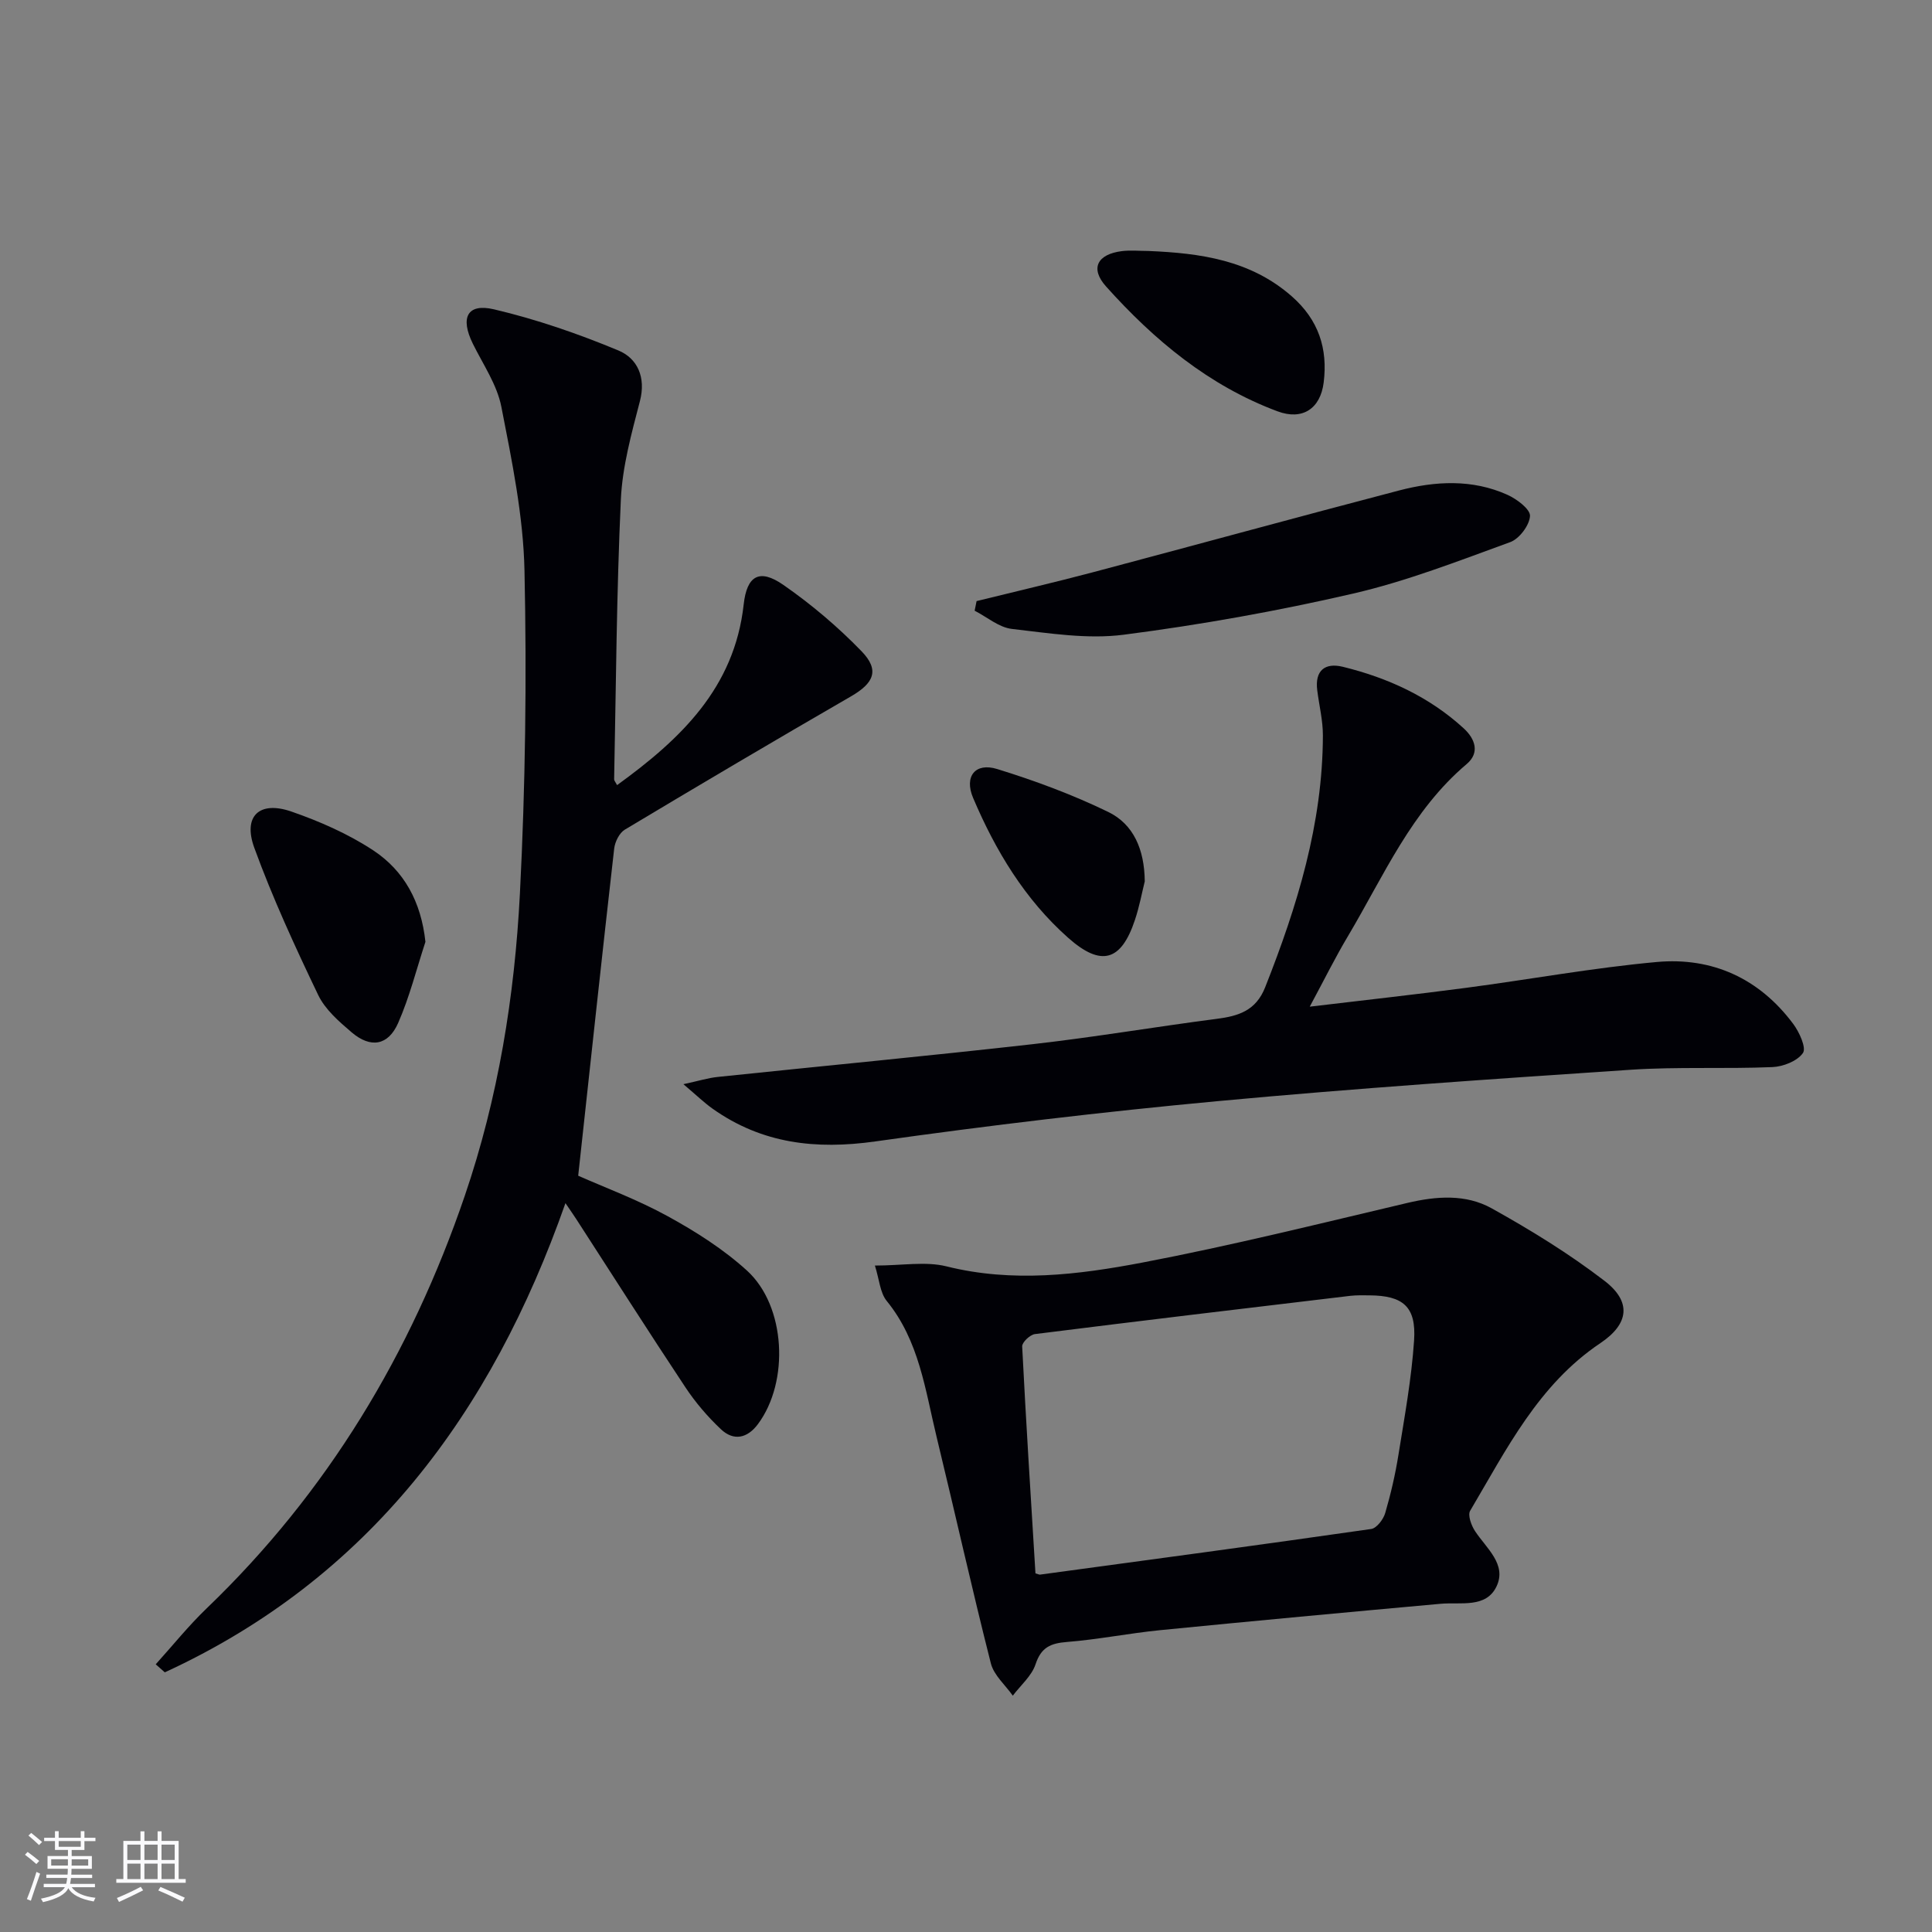
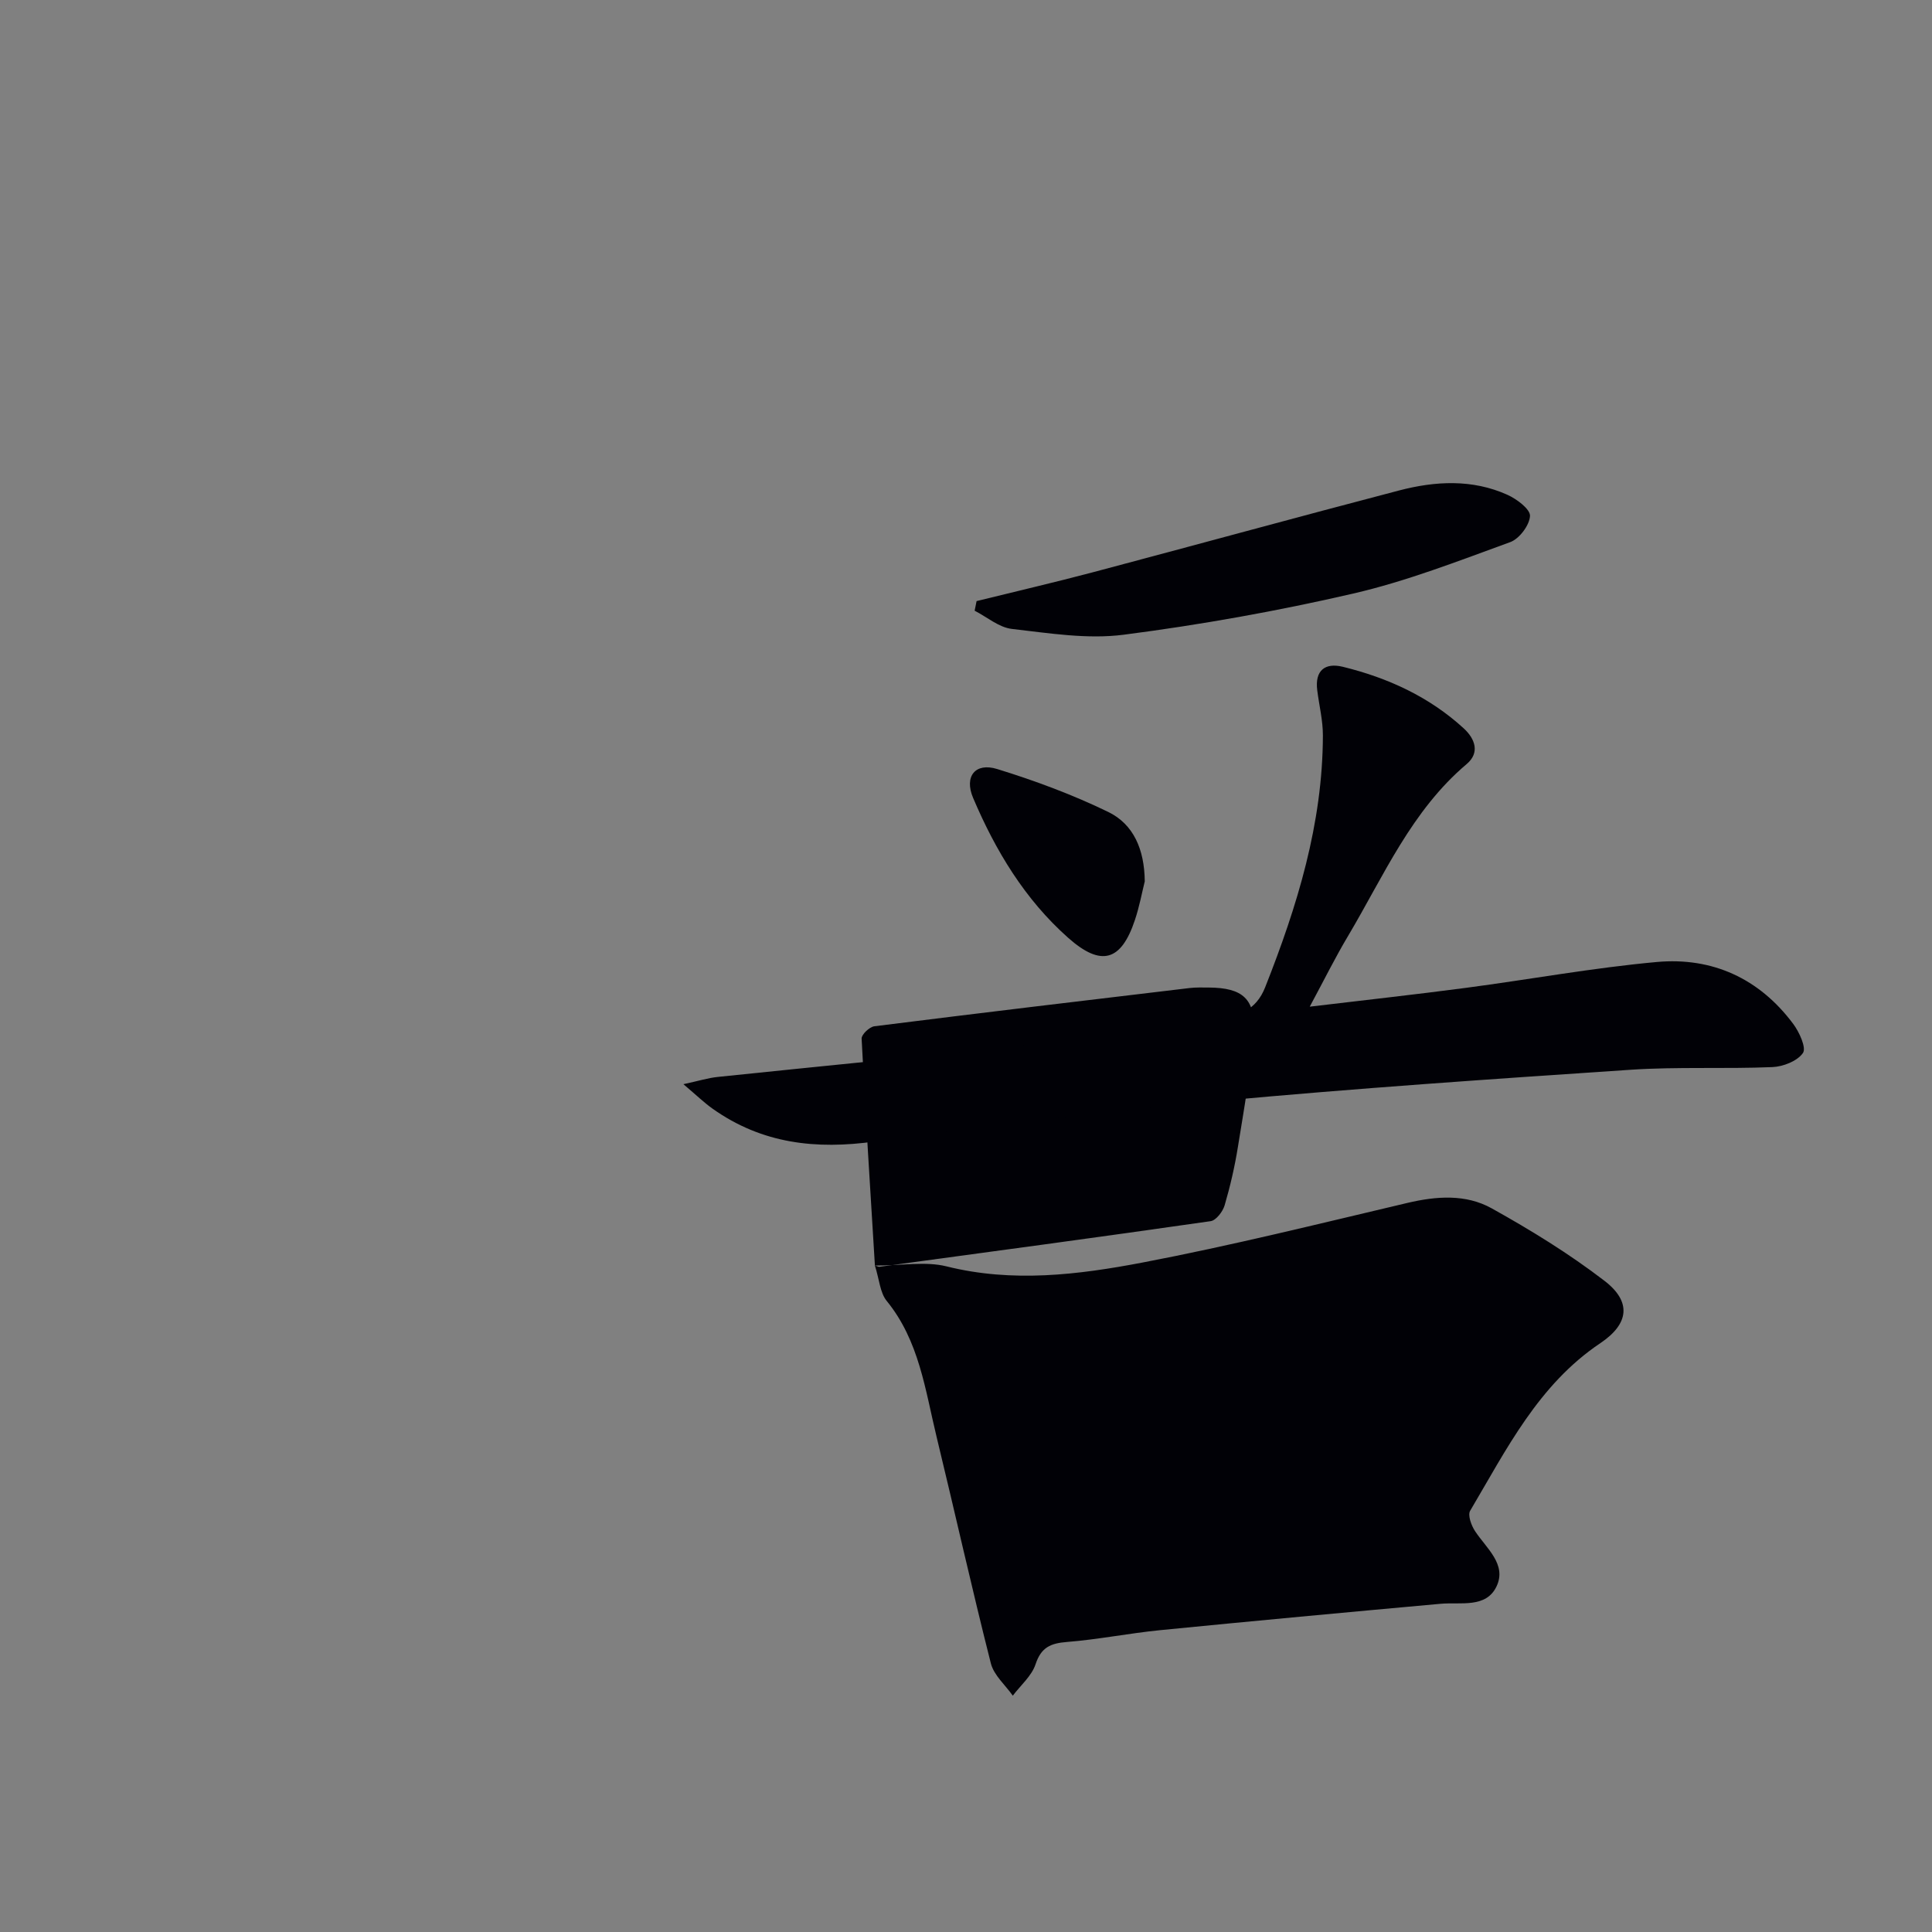
<svg xmlns="http://www.w3.org/2000/svg" enable-background="new 0 0 400 400" viewBox="0 0 400 400">
  <rect x="0" y="0" width="400" height="400" fill="#808080" stroke="none" />
  <g fill="#010106">
-     <path d="m32.24 344.58c3.5-3.88 6.79-7.98 10.55-11.59 24.99-24 42.3-52.77 53.44-85.42 6.92-20.28 10.32-41.29 11.41-62.54 1.14-22.26 1.43-44.6.95-66.88-.24-11.35-2.6-22.72-4.79-33.93-.89-4.56-3.78-8.76-5.9-13.05-2.65-5.37-1.2-8.43 4.36-7.13 8.78 2.06 17.43 5.05 25.77 8.52 3.91 1.62 5.75 5.51 4.46 10.48-1.74 6.7-3.64 13.55-3.95 20.41-.89 19.28-1 38.59-1.39 57.89-.01.27.26.54.61 1.21 13.13-9.51 24.29-20.09 26.21-37.39.66-6 3.27-7.49 8.19-4.08 5.81 4.03 11.31 8.69 16.23 13.77 3.78 3.91 2.53 6.59-2.21 9.33-15.68 9.06-31.28 18.28-46.82 27.59-1.13.68-2.04 2.52-2.2 3.93-2.55 22.38-4.95 44.78-7.45 67.72 5.4 2.4 12.25 4.93 18.58 8.41 5.78 3.17 11.5 6.81 16.36 11.23 8.07 7.34 8.8 23.01 2.28 31.78-2.2 2.96-5.03 3.56-7.67 1.07-2.76-2.6-5.29-5.56-7.38-8.72-7.63-11.5-15.04-23.15-22.54-34.74-.61-.94-1.25-1.85-2.27-3.35-15.31 43.56-40.73 77.7-82.95 97.14-.64-.55-1.26-1.11-1.88-1.66z" />
-     <path d="m181.14 262.02c5.65 0 10.49-.91 14.83.17 13.67 3.41 27.21 1.75 40.55-.79 18.39-3.51 36.59-8.04 54.83-12.34 6.05-1.43 12.14-1.87 17.5 1.12 8.07 4.49 16.02 9.38 23.34 15 5.68 4.36 5.06 8.93-.85 12.9-12.84 8.61-19.45 22.02-26.96 34.71-.54.91.24 3.04 1.01 4.21 2.34 3.56 6.61 6.87 4.46 11.43-2.16 4.58-7.41 3.24-11.63 3.62-19.35 1.75-38.7 3.55-58.04 5.46-6.44.64-12.82 1.93-19.26 2.44-3.4.27-5.36 1.1-6.52 4.62-.8 2.42-3.09 4.35-4.71 6.5-1.56-2.21-3.91-4.22-4.54-6.67-3.95-15.57-7.44-31.26-11.23-46.88-2.37-9.76-3.61-19.93-10.34-28.18-1.38-1.7-1.52-4.41-2.44-7.32zm33.24 63.73c.61.17.78.28.93.26 22.87-3.1 45.74-6.17 68.58-9.45 1.13-.16 2.52-1.99 2.9-3.29 1.16-3.97 2.1-8.03 2.75-12.11 1.26-7.85 2.7-15.72 3.23-23.64.47-7-2.28-9.28-9.23-9.33-1.33-.01-2.68-.05-3.99.1-21.77 2.59-43.54 5.18-65.29 7.92-1.01.13-2.67 1.71-2.63 2.55.79 15.58 1.78 31.16 2.75 46.99z" />
+     <path d="m181.14 262.02c5.65 0 10.49-.91 14.83.17 13.67 3.41 27.21 1.75 40.55-.79 18.39-3.51 36.59-8.04 54.83-12.34 6.05-1.43 12.14-1.87 17.5 1.12 8.07 4.49 16.02 9.38 23.34 15 5.68 4.36 5.06 8.93-.85 12.9-12.84 8.61-19.45 22.02-26.96 34.71-.54.91.24 3.04 1.01 4.21 2.34 3.56 6.61 6.87 4.46 11.43-2.16 4.58-7.41 3.24-11.63 3.62-19.35 1.75-38.7 3.55-58.04 5.46-6.44.64-12.82 1.93-19.26 2.44-3.4.27-5.36 1.1-6.52 4.62-.8 2.42-3.09 4.35-4.71 6.5-1.56-2.21-3.91-4.22-4.54-6.67-3.95-15.57-7.44-31.26-11.23-46.88-2.37-9.76-3.61-19.93-10.34-28.18-1.38-1.7-1.52-4.41-2.44-7.32zc.61.17.78.28.93.26 22.87-3.1 45.74-6.17 68.58-9.45 1.13-.16 2.52-1.99 2.9-3.29 1.16-3.97 2.1-8.03 2.75-12.11 1.26-7.85 2.7-15.72 3.23-23.64.47-7-2.28-9.28-9.23-9.33-1.33-.01-2.68-.05-3.99.1-21.77 2.59-43.54 5.18-65.29 7.92-1.01.13-2.67 1.71-2.63 2.55.79 15.58 1.78 31.16 2.75 46.99z" />
    <path d="m271.17 208.42c11.62-1.39 22.01-2.53 32.37-3.9 13.17-1.74 26.28-4.15 39.49-5.35 11.48-1.04 21.22 3.41 28.23 12.81 1.27 1.7 2.76 4.96 2.02 6.03-1.15 1.67-4.1 2.83-6.33 2.92-9.82.41-19.68-.1-29.47.56-28.51 1.91-57.03 3.85-85.48 6.5-23.65 2.2-47.26 5.01-70.77 8.33-12.31 1.74-23.48.47-33.7-6.78-1.71-1.21-3.23-2.69-6.04-5.07 3.24-.7 5.14-1.3 7.09-1.5 21.79-2.28 43.6-4.34 65.36-6.8 12.69-1.44 25.31-3.59 37.98-5.23 4.52-.58 8.11-1.7 10.02-6.54 6.64-16.79 11.91-33.86 11.95-52.12.01-3.12-.78-6.25-1.17-9.37-.52-4.09 1.6-5.76 5.29-4.86 9.32 2.28 17.89 6.2 25.05 12.76 2.36 2.17 3.36 5.04.61 7.37-11.42 9.64-17.17 23.14-24.53 35.54-2.63 4.39-4.9 8.99-7.97 14.7z" />
    <path d="m202.19 124.45c8-1.98 16.04-3.84 24.01-5.95 21.16-5.61 42.27-11.41 63.45-16.95 7.5-1.96 15.16-2.39 22.46.9 1.93.87 4.74 2.98 4.66 4.38-.11 1.93-2.21 4.72-4.09 5.41-10.72 3.9-21.44 8.09-32.51 10.65-15.66 3.62-31.56 6.46-47.5 8.52-7.56.98-15.49-.32-23.18-1.2-2.68-.31-5.14-2.46-7.7-3.77.13-.67.27-1.33.4-1.99z" />
-     <path d="m88.08 195c-1.84 5.61-3.28 11.4-5.64 16.78-2.07 4.72-5.71 5.3-9.64 1.95-2.63-2.24-5.49-4.73-6.93-7.74-4.78-9.98-9.43-20.07-13.22-30.46-2.4-6.57 1.05-9.8 7.67-7.51 5.89 2.04 11.78 4.63 16.96 8.04 6.38 4.22 9.91 10.63 10.8 18.94z" />
-     <path d="m237.76 51.96c10.74.45 21.13 1.86 29.71 9.41 5.52 4.86 7.47 10.79 6.58 17.85-.68 5.37-4.37 7.87-9.55 5.94-14.22-5.3-25.56-14.75-35.52-25.87-3.34-3.74-1.79-6.66 3.3-7.3 1.8-.22 3.65-.03 5.48-.03z" />
    <path d="m237.01 182.48c-.56 2.24-1.1 5.19-2.04 8-2.84 8.53-6.98 9.75-13.81 3.69-8.98-7.96-15.06-18.06-19.7-29-1.86-4.4.44-7.36 5-5.95 7.84 2.42 15.63 5.31 23 8.89 5.22 2.54 7.49 7.75 7.55 14.37z" />
  </g>
-   <path d="m5.17 384 .55-.58c.85.61 1.65 1.24 2.4 1.87l-.59.64c-.83-.73-1.62-1.38-2.36-1.93m1.22 9.53-.82-.34c.71-1.76 1.37-3.64 1.98-5.63.24.13.5.25.76.36-.6 1.67-1.24 3.54-1.92 5.61m-.5-13.5.57-.54c.56.44 1.31 1.06 2.26 1.87l-.64.64c-.68-.66-1.41-1.32-2.19-1.97m3.25.46h2.24v-1.36h.77v1.36h4.57v-1.36h.76v1.36h2.28v.69h-2.28v1.84h-2.64v1.26h4.18v2.64h-4.21c0 .45-.02.86-.05 1.21h4.32v.69h-4.38c-.04.34-.1.75-.19 1.22h5.15v.69h-4.82c.87 1.19 2.51 1.92 4.93 2.19-.17.32-.3.57-.37.76-2.77-.49-4.52-1.41-5.26-2.76-.56 1.26-2.3 2.23-5.24 2.9-.12-.24-.26-.48-.43-.72 2.73-.55 4.38-1.34 4.96-2.38h-4.38v-.69h4.65c.1-.38.17-.79.21-1.22h-4.32v-.69h4.4c.03-.34.05-.75.05-1.21h-4.2v-2.64h4.23v-1.26h-2.69v-1.84h-2.24zm1.46 4.46v1.29h3.45c.01-.4.02-.57.01-.53v-.32-.45h-3.46zm1.55-2.59h4.57v-1.19h-4.57zm6.11 2.59h-3.42v.77c-.01.19-.01.37-.02.53h3.44z" fill="#fafafc" />
-   <path d="m32.63 379.16h.82v1.98h3.54v7.89h1.46v.78h-14.37v-.78h1.46v-7.89h3.54v-1.98h.82v1.98h2.73zm-3.49 11.48.5.73c-1.61.82-3.28 1.63-5 2.41-.13-.27-.28-.55-.44-.82 1.75-.72 3.4-1.49 4.94-2.32m-2.78-5.55h2.73v-3.18h-2.73zm0 3.95h2.73v-3.2h-2.73zm3.54-3.95h2.73v-3.18h-2.73zm0 3.95h2.73v-3.2h-2.73zm7.89 4.68c-1.84-.92-3.51-1.7-5.02-2.32l.45-.73c1.89.8 3.57 1.55 5.04 2.23zm-1.62-11.81h-2.73v3.18h2.73zm-2.73 7.13h2.73v-3.2h-2.73z" fill="#fafafc" />
</svg>